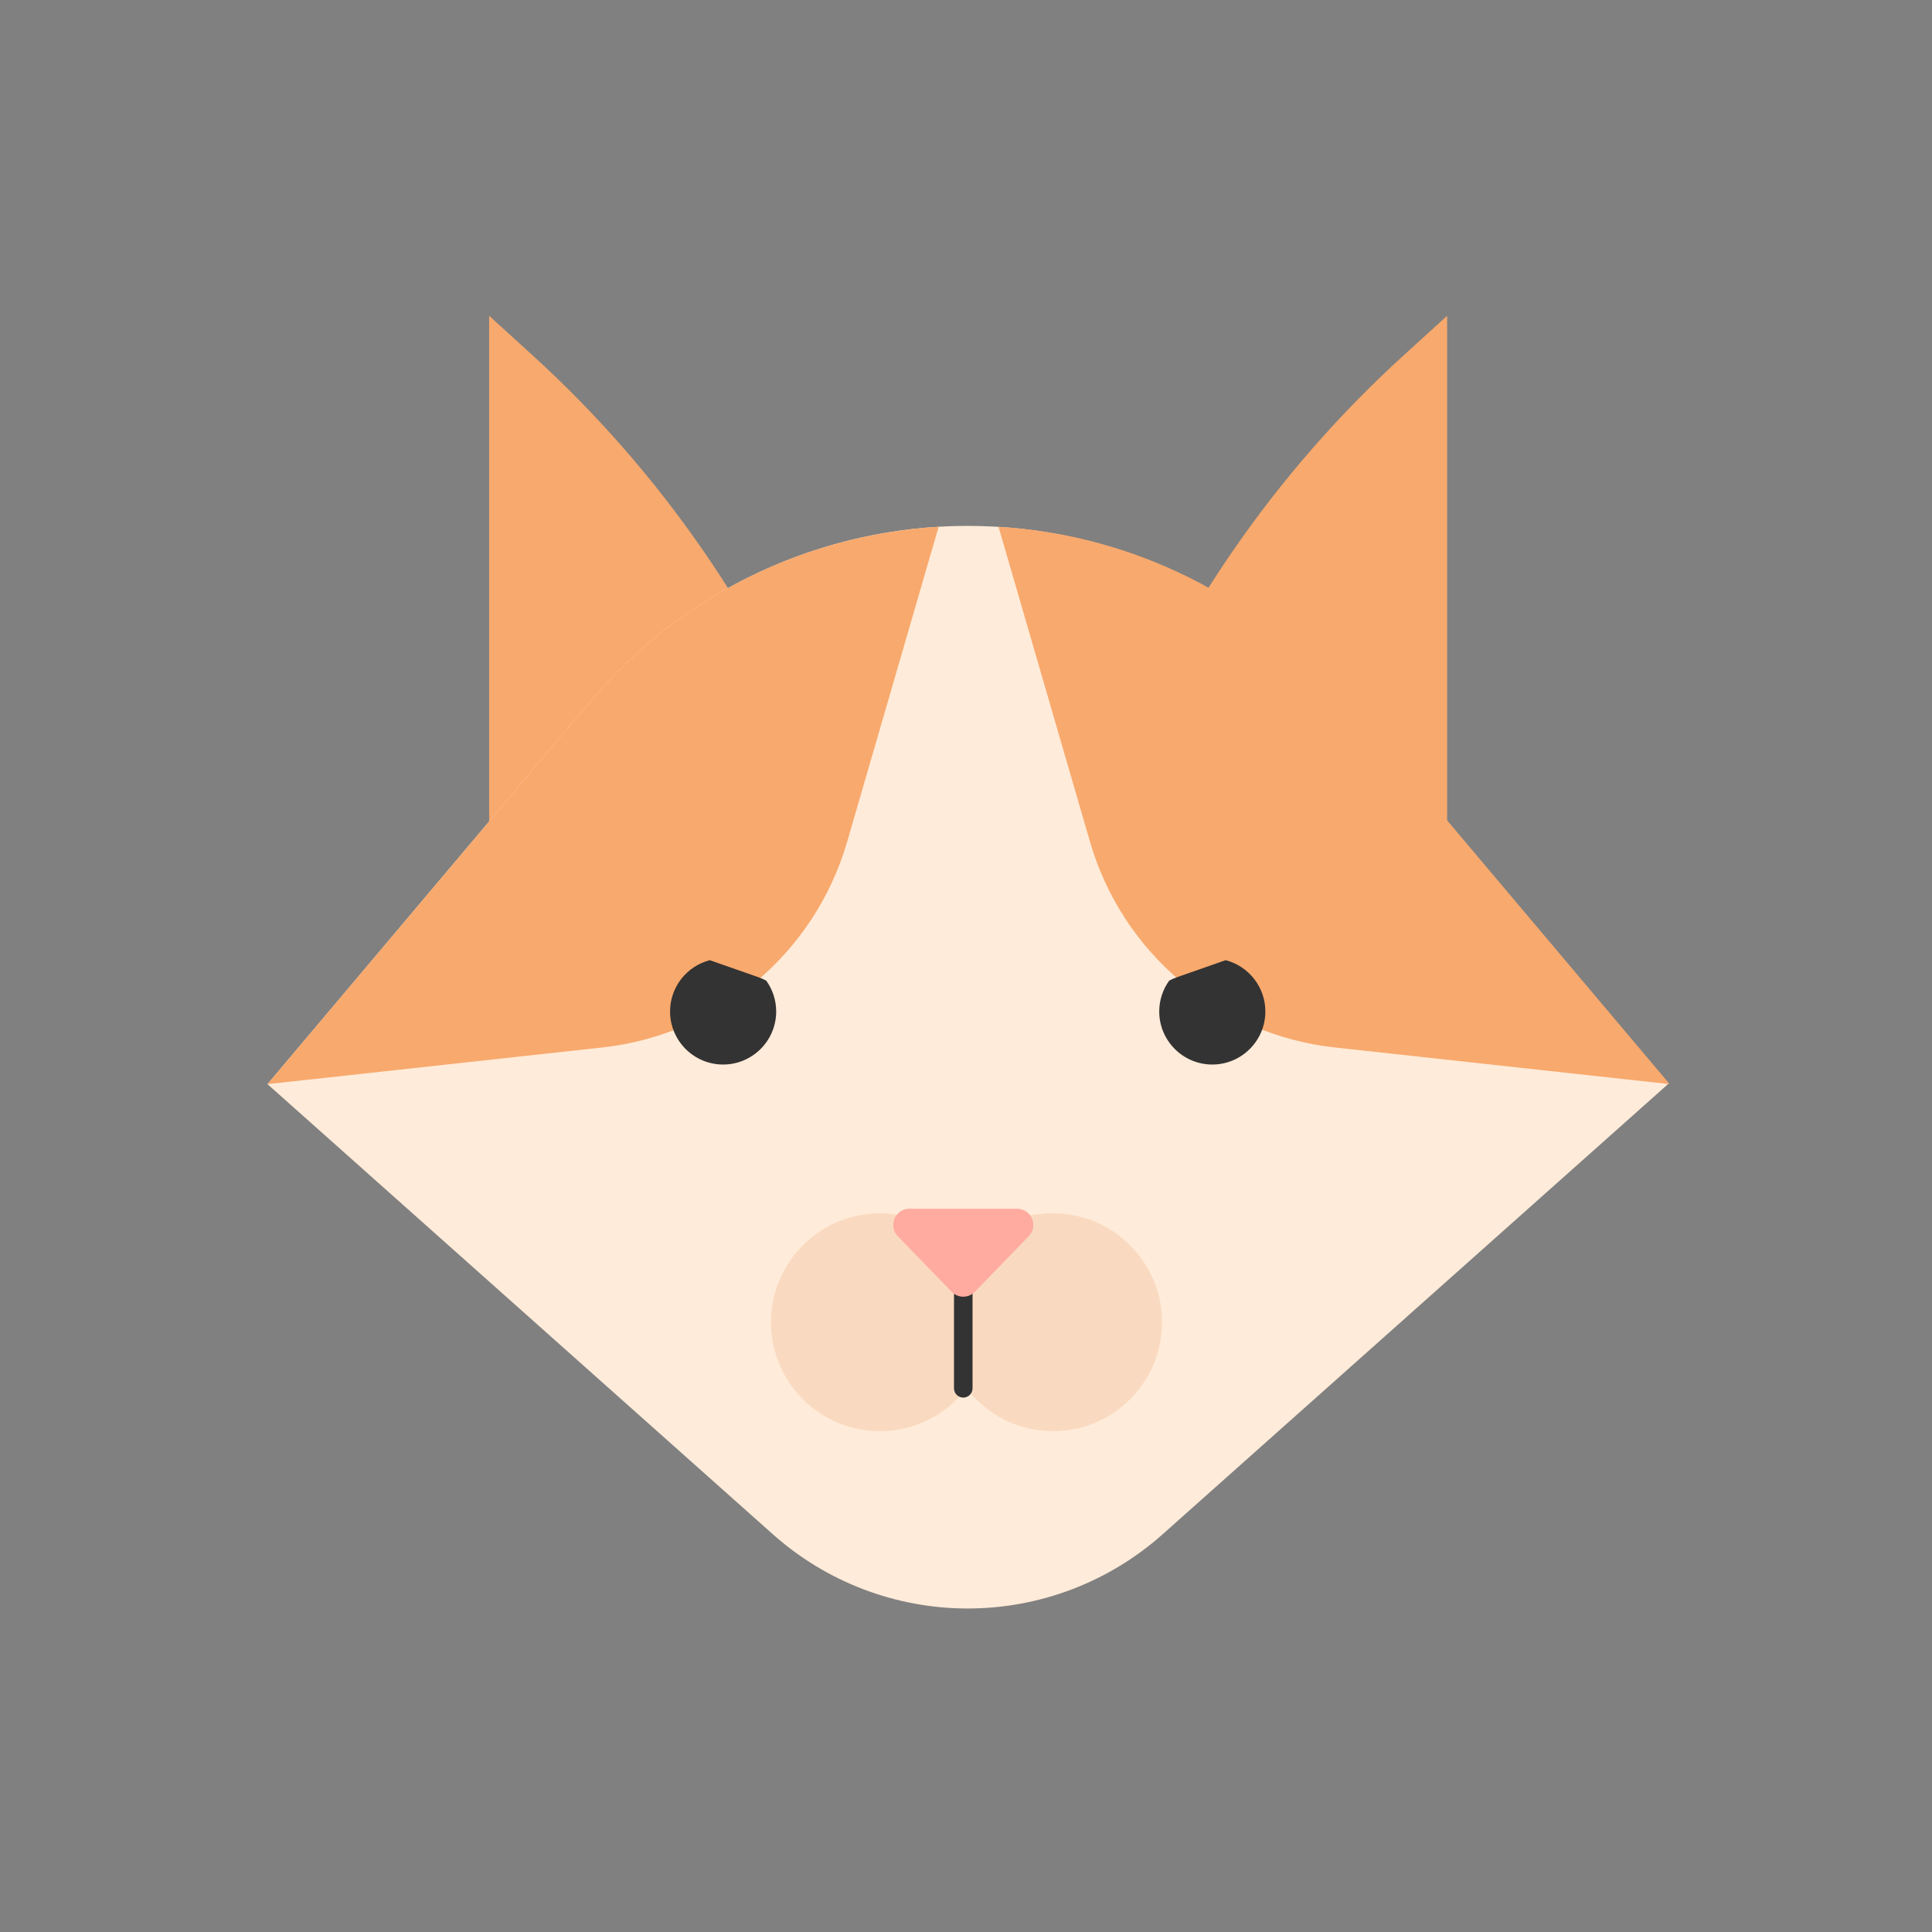
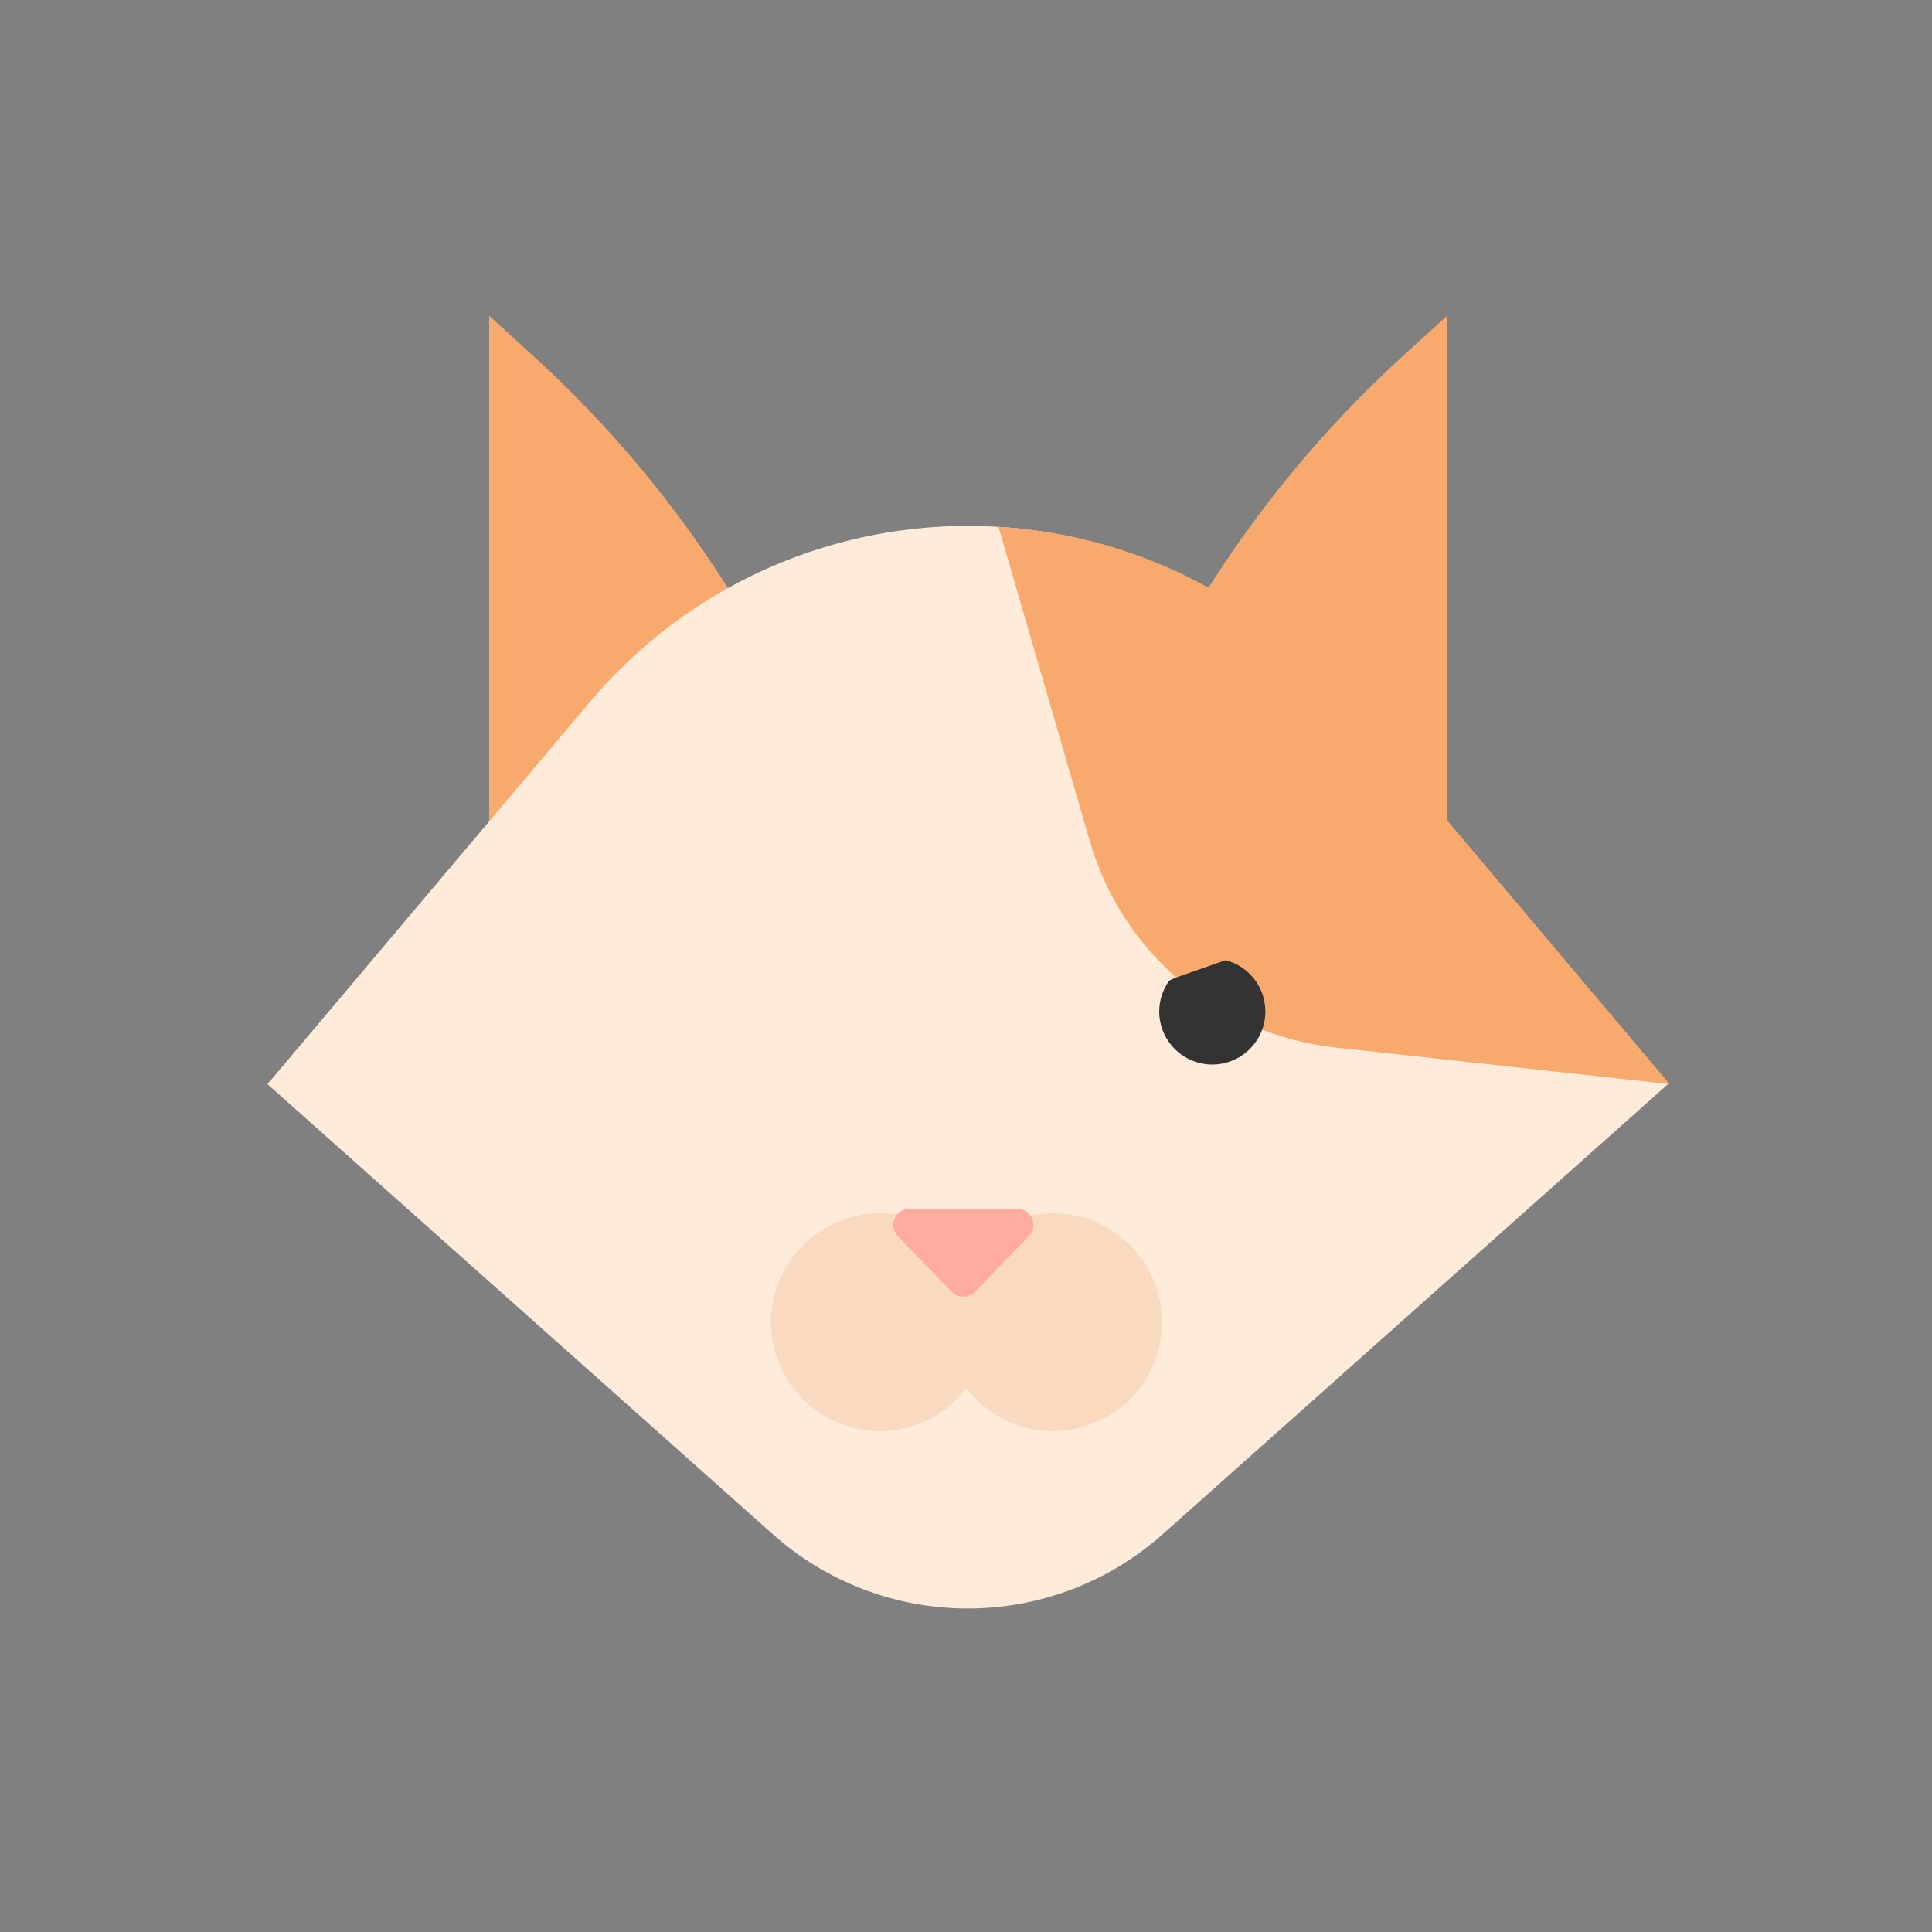
<svg xmlns="http://www.w3.org/2000/svg" width="56" height="56" viewBox="0 0 56 56" fill="none">
  <rect x="0" y="0" width="56" height="56" fill="#808080" stroke="none" />
  <path d="M14.178 24.041V9.153L15.428 10.291C19.169 13.694 22.078 17.912 23.928 22.618L24.488 24.041H14.178Z" fill="#F8A96D" />
  <path d="M41.946 24.041V9.153L40.695 10.291C36.954 13.694 34.046 17.912 32.195 22.618L31.636 24.041H41.946Z" fill="#F8A96D" />
  <path d="M22.401 44.471L7.753 31.424L17.12 20.322C19.837 17.102 23.837 15.243 28.05 15.243C32.264 15.243 36.263 17.102 38.981 20.322L48.348 31.424L33.7 44.471C32.144 45.857 30.133 46.623 28.05 46.623C25.967 46.623 23.957 45.857 22.401 44.471Z" fill="#FFEBD9" />
-   <path d="M24.555 24.398L27.206 15.269C23.306 15.499 19.655 17.317 17.12 20.322L7.753 31.424L17.458 30.361C20.812 29.993 23.615 27.639 24.555 24.398Z" fill="#F8A96D" />
  <path d="M31.594 24.398L28.943 15.269C32.843 15.499 36.494 17.317 39.029 20.322L48.396 31.424L38.691 30.361C35.337 29.993 32.535 27.639 31.594 24.398Z" fill="#F8A96D" />
  <path d="M35.526 27.831L34.11 28.327C34.033 28.354 33.959 28.387 33.889 28.425C33.708 28.677 33.601 28.985 33.601 29.318C33.601 30.166 34.291 30.856 35.139 30.856C35.987 30.856 36.677 30.166 36.677 29.318C36.677 28.604 36.187 28.003 35.526 27.831Z" fill="#333333" />
-   <path d="M20.573 27.831L21.989 28.327C22.066 28.354 22.14 28.387 22.21 28.425C22.391 28.677 22.498 28.985 22.498 29.318C22.498 30.166 21.808 30.856 20.96 30.856C20.112 30.856 19.422 30.166 19.422 29.318C19.422 28.604 19.912 28.003 20.573 27.831Z" fill="#333333" />
  <path d="M30.76 35.177C30.536 35.16 30.317 35.167 30.105 35.196C28.719 35.38 27.31 35.38 25.925 35.196C25.712 35.167 25.493 35.16 25.269 35.177C23.717 35.289 22.463 36.548 22.355 38.101C22.228 39.946 23.687 41.483 25.505 41.483C26.529 41.483 27.438 40.995 28.015 40.241C28.592 40.995 29.501 41.483 30.524 41.483C32.342 41.483 33.801 39.946 33.674 38.101C33.566 36.548 32.312 35.289 30.76 35.177Z" fill="#F9DAC0" />
-   <path d="M27.921 40.51C27.773 40.51 27.652 40.39 27.652 40.241V36.213C27.652 36.065 27.773 35.944 27.921 35.944C28.07 35.944 28.19 36.065 28.19 36.213V40.241C28.19 40.389 28.07 40.51 27.921 40.51Z" fill="#333333" />
  <path d="M29.818 35.833L28.258 37.442C28.074 37.633 27.768 37.633 27.583 37.442L26.024 35.833C25.735 35.535 25.946 35.036 26.362 35.036H29.48C29.895 35.036 30.107 35.535 29.818 35.833Z" fill="#FFAB9F" />
</svg>